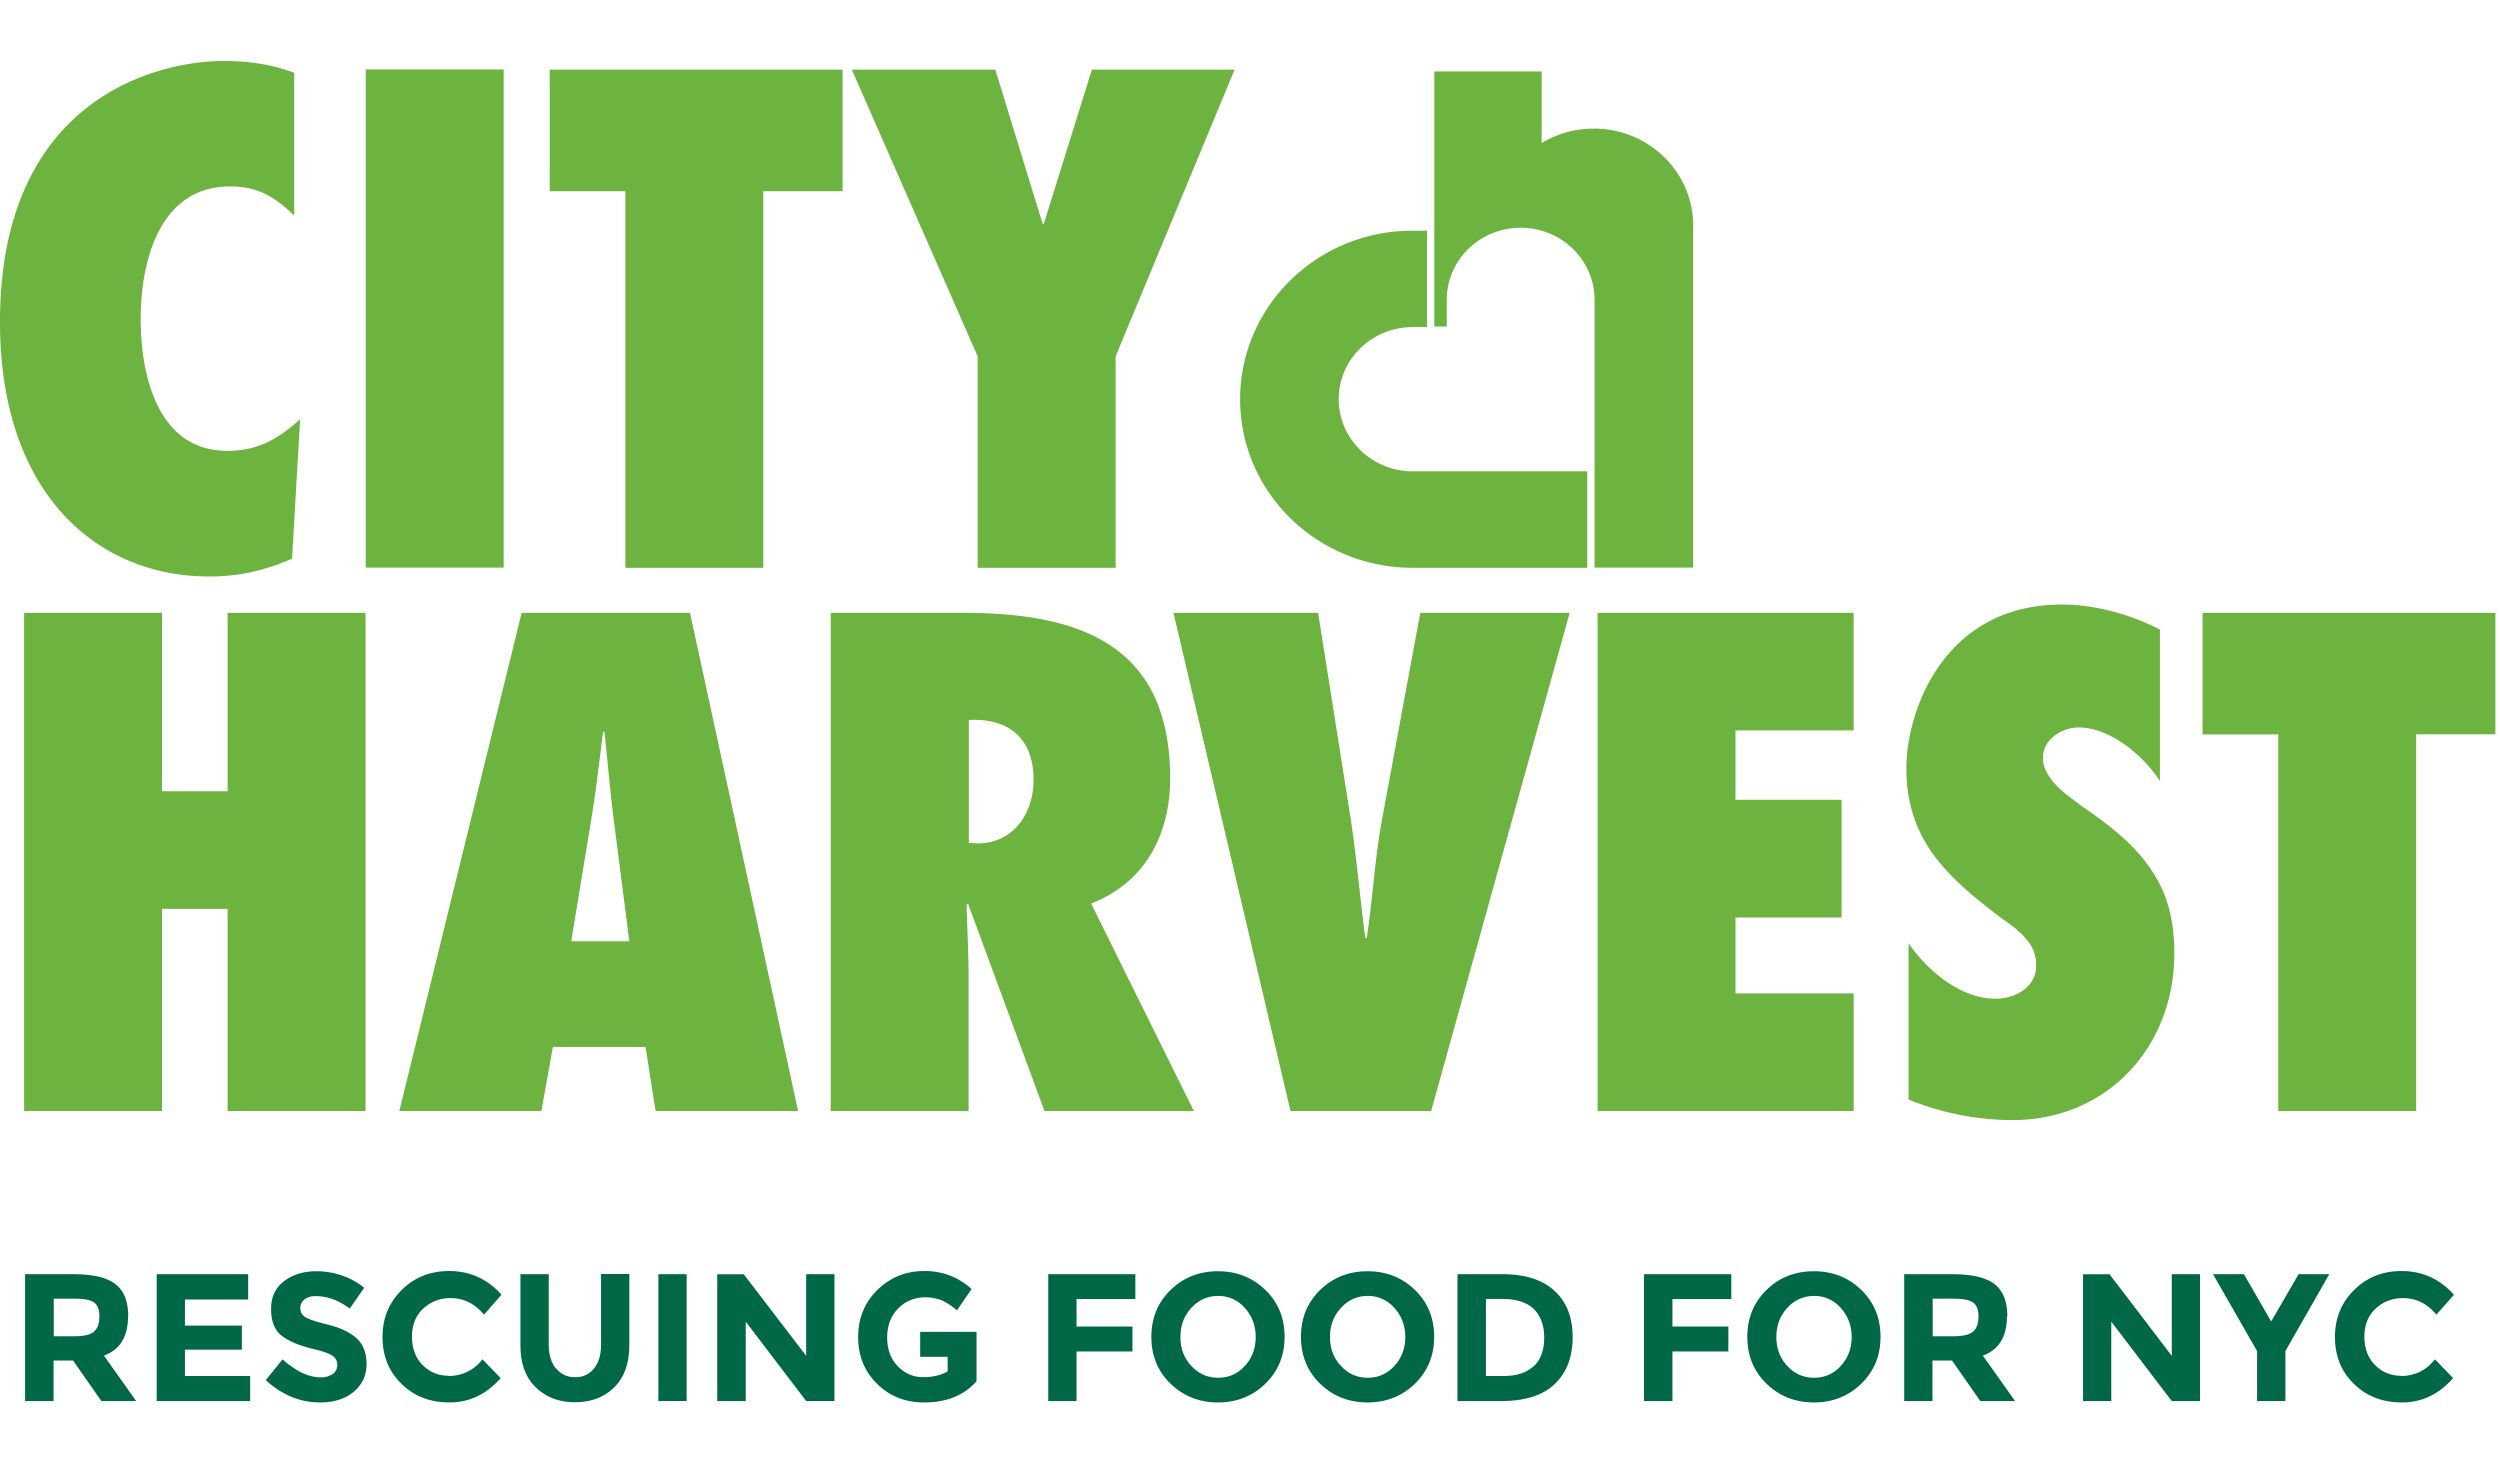
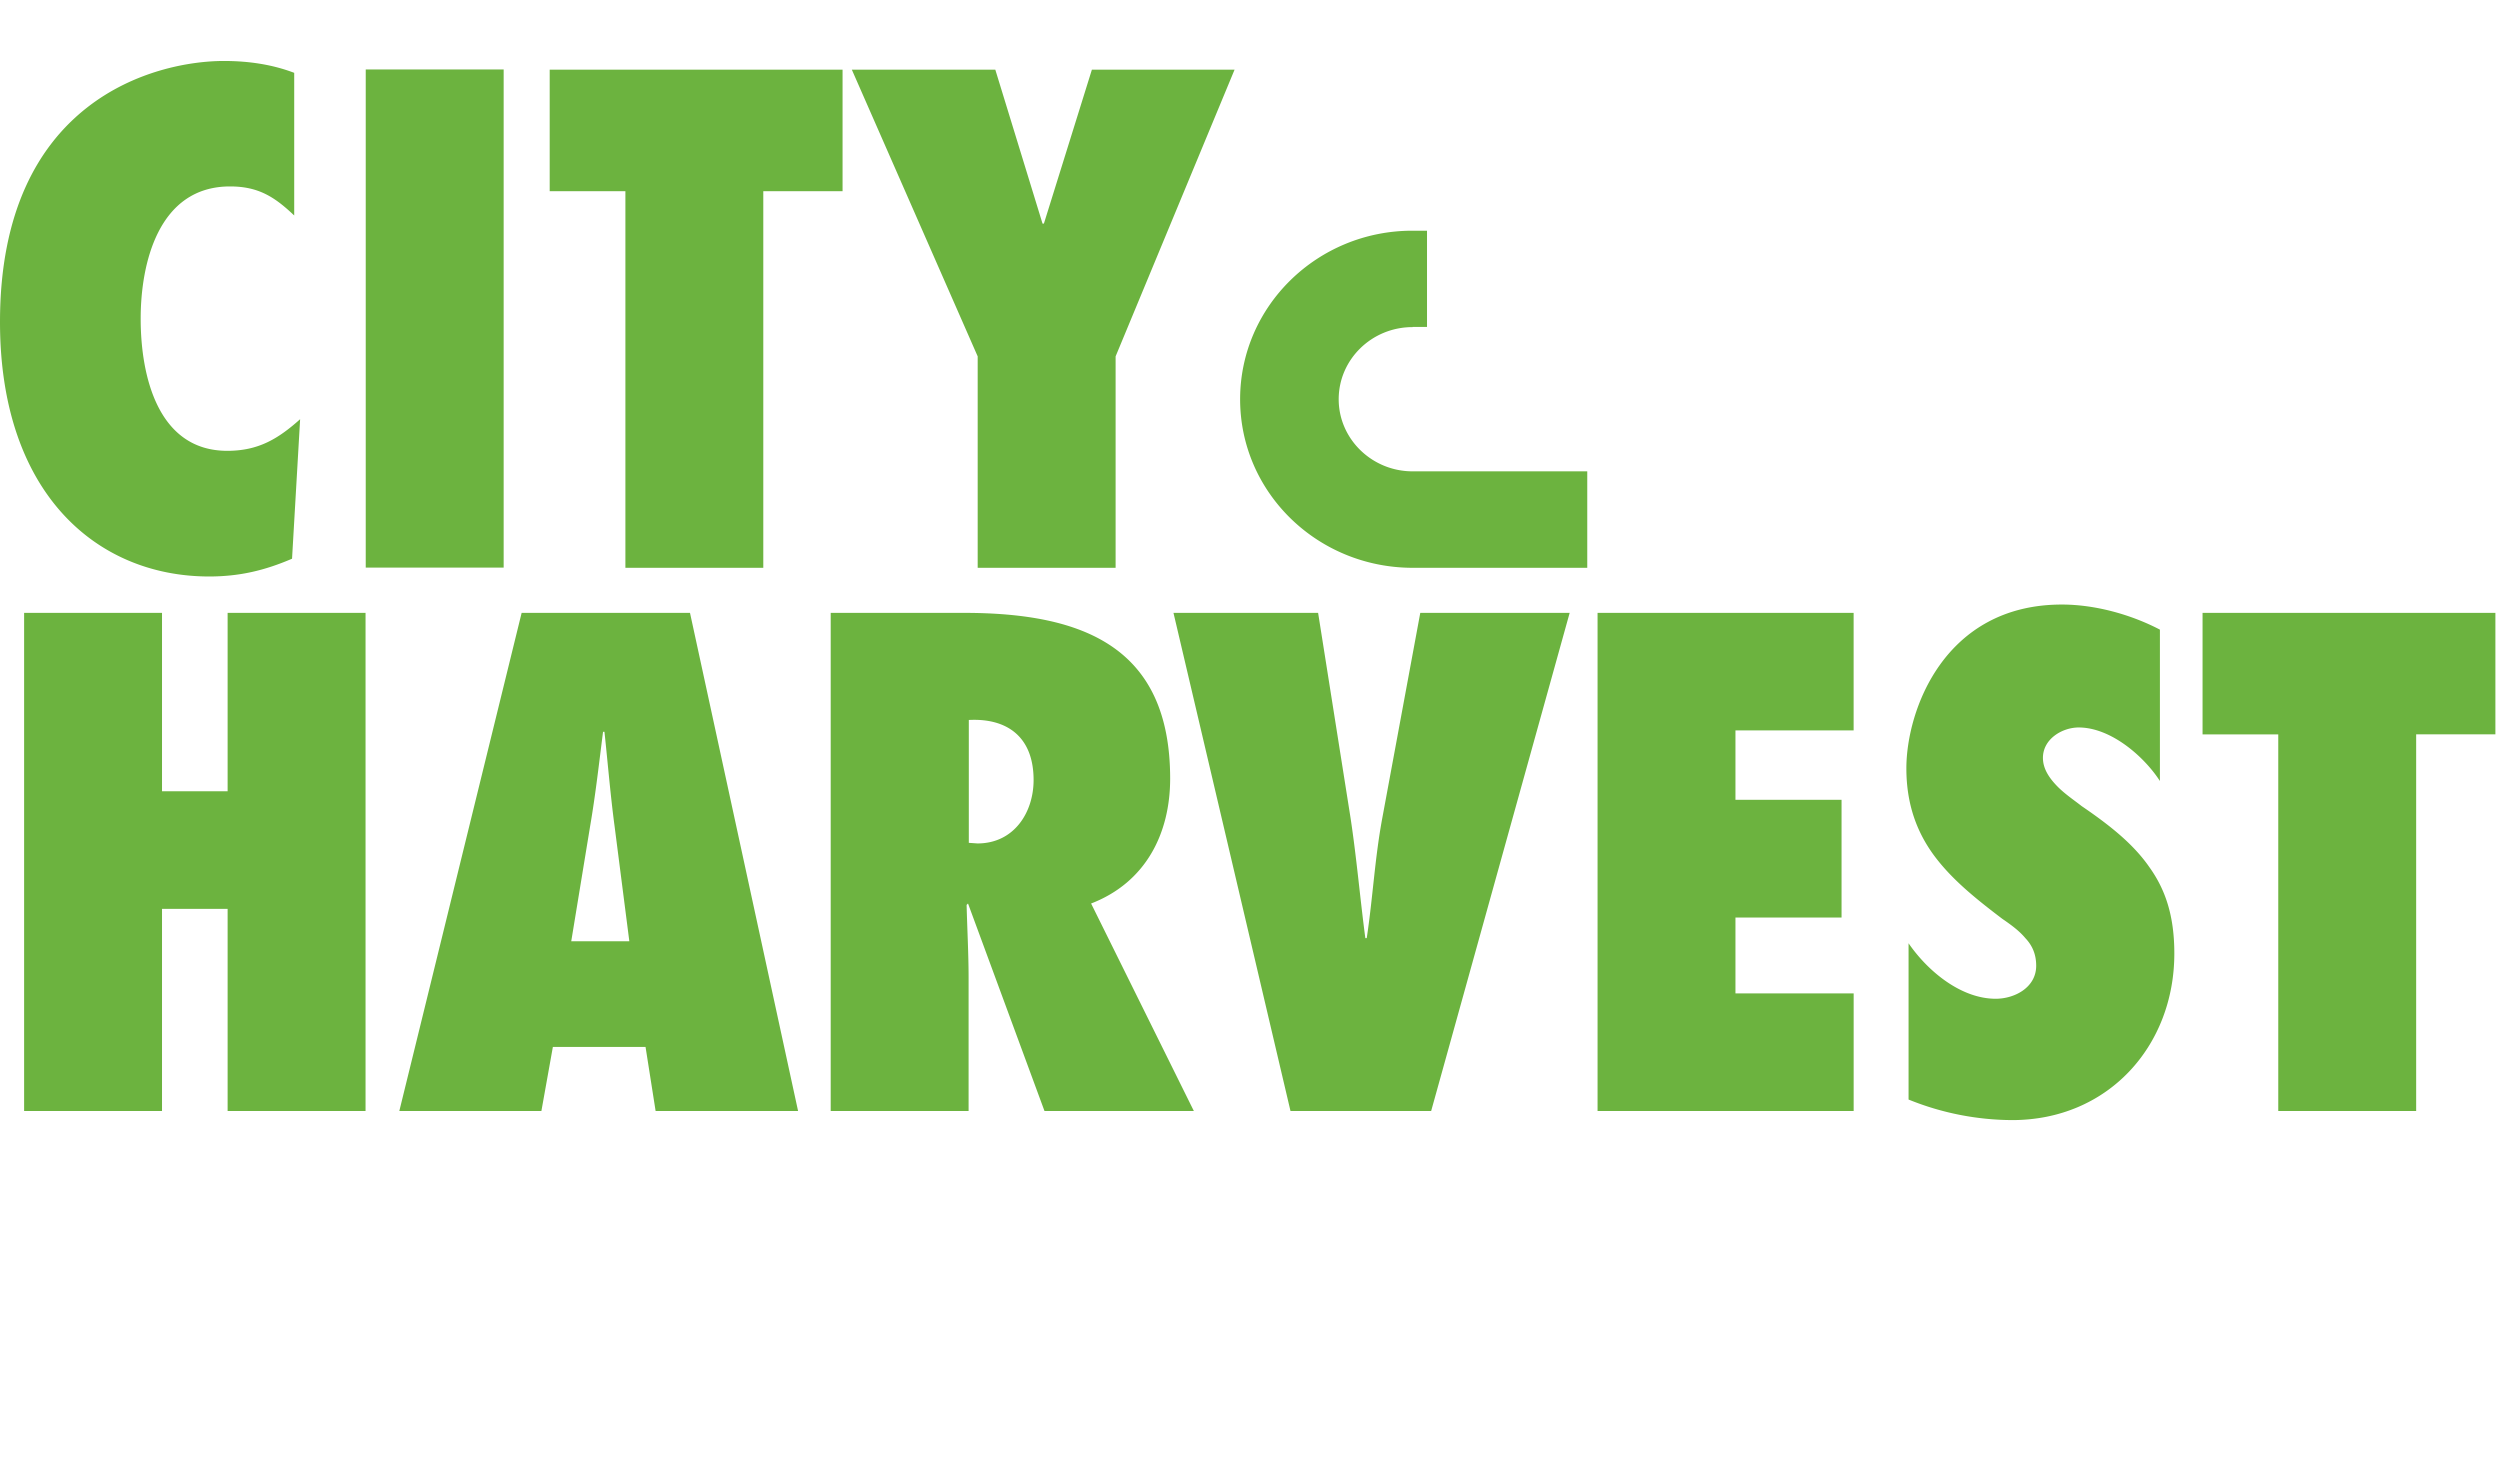
<svg xmlns="http://www.w3.org/2000/svg" fill="none" viewBox="0 0 82 48" class="customer-logo">
  <title>City Harvest NYC logo</title>
  <g class="city-harvest-nyc">
    <path class="class-fill logo-fill" fill="#6CB33F" d="M9.65 7.068c-.641-.609-1.173-.953-2.106-.953-2.353 0-2.93 2.535-2.93 4.336 0 1.906.577 4.336 2.84 4.336 1.017 0 1.665-.389 2.39-1.037l-.265 4.576c-.907.389-1.73.583-2.729.583C3.15 18.903 0 16.155 0 10.562 0 3.238 5.146 2 7.343 2c.797 0 1.575.11 2.307.389v4.68Zm6.87-4.789h-4.524v16.338h4.524V2.28Zm1.51.006v3.986h2.483v12.353h4.523V6.271h2.6V2.285H18.03Zm17.784 0L34.24 7.334h-.045l-1.549-5.049H27.94l4.128 9.404v6.935h4.524v-6.935l3.902-9.404h-4.68ZM7.466 36.44v-6.63H5.314v6.63H.791V20.102h4.523v5.852h2.152v-5.852h4.524V36.44H7.466Zm14.038 0-.33-2.1h-3.04l-.376 2.1h-4.66l4.012-16.338h5.522l3.545 16.338h-4.68.007Zm-.862-5.567-.486-3.791c-.136-1.018-.22-2.061-.33-3.079h-.046c-.13 1.018-.246 2.061-.421 3.079l-.622 3.791h1.905Zm13.617 5.567-2.508-6.805-.046.046c.02.803.065 1.6.065 2.404v4.355h-4.523V20.102h4.368c3.927 0 6.766 1.127 6.766 5.437 0 1.795-.797 3.403-2.593 4.096l3.37 6.805H34.26Zm-2.197-8.775c1.199 0 1.84-1.017 1.84-2.08 0-1.433-.887-2.035-2.125-1.97v4.03l.285.02Zm10.266 8.775L38.49 20.102h4.744l1.063 6.72c.201 1.323.311 2.625.486 3.948h.046c.2-1.323.265-2.625.512-3.947l1.244-6.721h4.9L46.942 36.44h-4.614ZM52.4 20.102h8.399v3.856h-3.876v2.275h3.48v3.863h-3.48v2.488H60.8v3.856h-8.4V20.102Zm10.2 10.836c.623.907 1.712 1.821 2.859 1.821.622 0 1.328-.37 1.328-1.082 0-.389-.136-.674-.356-.907-.2-.24-.467-.435-.752-.63-.888-.673-1.666-1.302-2.242-2.08-.558-.758-.908-1.672-.908-2.858 0-1.905 1.245-5.373 5.101-5.373 1.089 0 2.262.325 3.215.823v4.965c-.532-.823-1.62-1.756-2.664-1.756-.532 0-1.173.37-1.173.998 0 .35.2.648.447.907.246.26.577.48.823.674.953.648 1.705 1.258 2.217 1.996.531.74.823 1.601.823 2.839 0 3.033-2.171 5.464-5.321 5.464a9.115 9.115 0 0 1-3.396-.674v-5.127Zm12.127 5.502V24.088h-2.483v-3.986h9.605v3.985H79.25V36.44h-4.523ZM46.333 10.723h.473V7.567h-.48c-3.117 0-5.65 2.476-5.65 5.529 0 3.052 2.527 5.521 5.65 5.528h5.736V15.46h-5.729c-1.335 0-2.424-1.063-2.424-2.365 0-1.303 1.083-2.366 2.424-2.366" />
-     <path class="class-fill logo-fill" fill="#6CB33F" d="M55.536 18.617V7.4c0-1.757-1.458-3.182-3.26-3.182a3.32 3.32 0 0 0-1.71.473V2.343h-3.52v8.368h.408v-.875c0-1.31 1.083-2.366 2.424-2.366 1.342 0 2.424 1.063 2.424 2.366v8.781h3.234Z" />
-     <path class="class-fill logo-fill" fill="#006747" d="M4.2 43.174c0 .668-.266 1.096-.79 1.29l1.056 1.49H3.325l-.927-1.328h-.641v1.329H.823v-4.161h1.582c.648 0 1.108.11 1.387.33.278.22.414.57.414 1.057m-1.12.492c.116-.103.174-.265.174-.492 0-.227-.058-.376-.175-.46-.117-.085-.33-.124-.629-.124h-.693v1.232h.68c.318 0 .532-.052.649-.156m5.048-1.879v.83H6.066v.855h1.867v.79H6.066v.863h2.14v.823H5.14v-4.161h3Zm1.847.829a.35.35 0 0 0-.136.292c0 .123.052.214.162.285.11.072.363.156.759.253.395.097.7.246.92.44.22.195.33.48.33.85s-.142.674-.42.907c-.28.233-.649.35-1.103.35-.66 0-1.25-.246-1.782-.732l.551-.68c.447.395.862.589 1.244.589a.672.672 0 0 0 .402-.11.357.357 0 0 0 .15-.298.347.347 0 0 0-.156-.298c-.104-.072-.311-.15-.616-.22-.486-.117-.836-.267-1.063-.448-.227-.181-.337-.473-.337-.868 0-.396.143-.7.428-.914.285-.214.635-.324 1.063-.324.279 0 .557.045.836.142.279.097.518.227.726.402l-.473.68c-.363-.272-.733-.408-1.122-.408a.583.583 0 0 0-.369.11m4.725 2.509c.453 0 .83-.182 1.12-.545l.597.616c-.473.531-1.03.797-1.672.797-.642 0-1.166-.2-1.581-.61-.415-.401-.623-.913-.623-1.535 0-.622.214-1.134.636-1.55.42-.414.94-.615 1.549-.615.68 0 1.257.26 1.717.778l-.577.654c-.291-.362-.66-.544-1.095-.544-.35 0-.648.117-.894.343-.247.227-.37.538-.37.92 0 .383.117.7.35.934.234.233.519.35.85.35m3.525-.246a.76.76 0 0 0 .628.291.748.748 0 0 0 .623-.291c.155-.195.226-.454.226-.79v-2.302h.927v2.327c0 .603-.168 1.07-.499 1.393-.33.325-.758.486-1.283.486-.525 0-.946-.162-1.283-.486-.337-.324-.506-.784-.506-1.386v-2.327h.927v2.3c0 .331.078.597.233.791m4.291-3.091h-.927v4.16h.927v-4.16Zm3.921 0h.927v4.16h-.927L24.46 43.35v2.606h-.934v-4.161h.869l2.048 2.677v-2.677Zm10.797 0v.816h-1.93v.901h1.834v.817H35.31v1.627h-.927v-4.161h2.858Zm4.265 3.59c-.421.409-.94.616-1.556.616-.615 0-1.134-.207-1.555-.616-.421-.408-.629-.92-.629-1.536 0-.615.208-1.12.629-1.536.421-.408.94-.615 1.556-.615.615 0 1.134.207 1.555.615.421.409.629.92.629 1.536s-.208 1.121-.63 1.536Zm-.318-1.53c0-.369-.116-.686-.356-.952a1.132 1.132 0 0 0-.875-.395c-.344 0-.642.13-.882.395-.24.26-.356.577-.356.953s.117.687.356.946c.24.26.532.389.882.389s.642-.13.875-.389c.24-.26.356-.577.356-.946Zm5.224 1.53c-.421.409-.94.616-1.555.616-.616 0-1.135-.207-1.556-.616-.421-.408-.628-.92-.628-1.536 0-.615.207-1.12.628-1.536.421-.408.94-.615 1.556-.615.615 0 1.134.207 1.555.615.421.409.629.92.629 1.536s-.208 1.121-.629 1.536Zm-.318-1.53c0-.369-.116-.686-.356-.952a1.132 1.132 0 0 0-.875-.395c-.343 0-.642.13-.881.395-.24.26-.357.577-.357.953s.117.687.357.946c.24.26.531.389.881.389s.642-.13.875-.389c.24-.26.356-.577.356-.946Zm4.894-1.516c.395.363.596.869.596 1.517 0 .648-.194 1.16-.583 1.536-.39.376-.979.564-1.77.564h-1.425v-4.161h1.47c.746 0 1.316.181 1.712.544Zm-.68 2.476c.226-.214.343-.525.343-.933 0-.409-.117-.726-.344-.947-.227-.22-.577-.33-1.05-.33h-.518v2.528h.59c.427 0 .751-.11.978-.325m6.481-3.013v.816h-1.931v.901h1.834v.817h-1.834v1.627h-.933v-4.161h2.864Zm4.265 3.59c-.421.409-.94.616-1.556.616-.615 0-1.134-.207-1.555-.616-.421-.408-.629-.92-.629-1.536 0-.615.208-1.12.629-1.536.421-.414.94-.615 1.555-.615.616 0 1.135.207 1.556.615.421.409.629.92.629 1.536s-.208 1.121-.63 1.536Zm-.318-1.53c0-.369-.116-.686-.356-.952a1.132 1.132 0 0 0-.875-.395c-.344 0-.642.13-.882.395-.24.26-.356.577-.356.953s.117.687.356.946c.24.26.532.389.882.389s.642-.13.875-.389c.24-.26.356-.577.356-.946Zm5.094-.68c0 .668-.265 1.096-.79 1.29l1.056 1.49h-1.14l-.927-1.328h-.642v1.329h-.927v-4.161h1.582c.648 0 1.108.11 1.387.33.278.22.414.57.414 1.057m-1.12.492c.116-.103.174-.265.174-.492 0-.227-.058-.376-.181-.46-.117-.085-.33-.124-.629-.124h-.693v1.232h.68c.318 0 .531-.052.648-.156Zm6.513-1.879h.926v4.16h-.926L69.25 43.35v2.606h-.926v-4.161h.868l2.042 2.677v-2.677Zm3.726 4.161h-.927v-1.64l-1.445-2.521H73.6l.895 1.549.9-1.55H76.4l-1.439 2.522v1.64Zm3.785-.823c.46 0 .83-.182 1.121-.545l.597.616c-.473.531-1.03.797-1.672.797-.642 0-1.167-.2-1.582-.61-.415-.401-.622-.913-.622-1.535 0-.622.214-1.134.635-1.55.421-.414.94-.615 1.55-.615.68 0 1.256.26 1.717.778l-.577.654c-.292-.362-.661-.544-1.096-.544-.35 0-.648.117-.894.343-.246.227-.37.538-.37.92 0 .383.117.7.35.934.234.233.52.35.85.35m-46.735-1.439h-1.835v.817h.901v.48c-.213.123-.48.187-.803.187-.324 0-.597-.116-.83-.356-.233-.233-.35-.55-.35-.946 0-.396.123-.713.363-.953s.538-.363.895-.363c.181 0 .35.032.511.09.156.066.331.176.519.338l.48-.7a2.25 2.25 0 0 0-1.556-.59c-.596 0-1.108.208-1.53.616-.42.415-.634.927-.634 1.549 0 .622.207 1.128.622 1.536.414.408.926.609 1.542.609.732 0 1.303-.227 1.718-.694V43.68l-.013.006Z" />
  </g>
</svg>